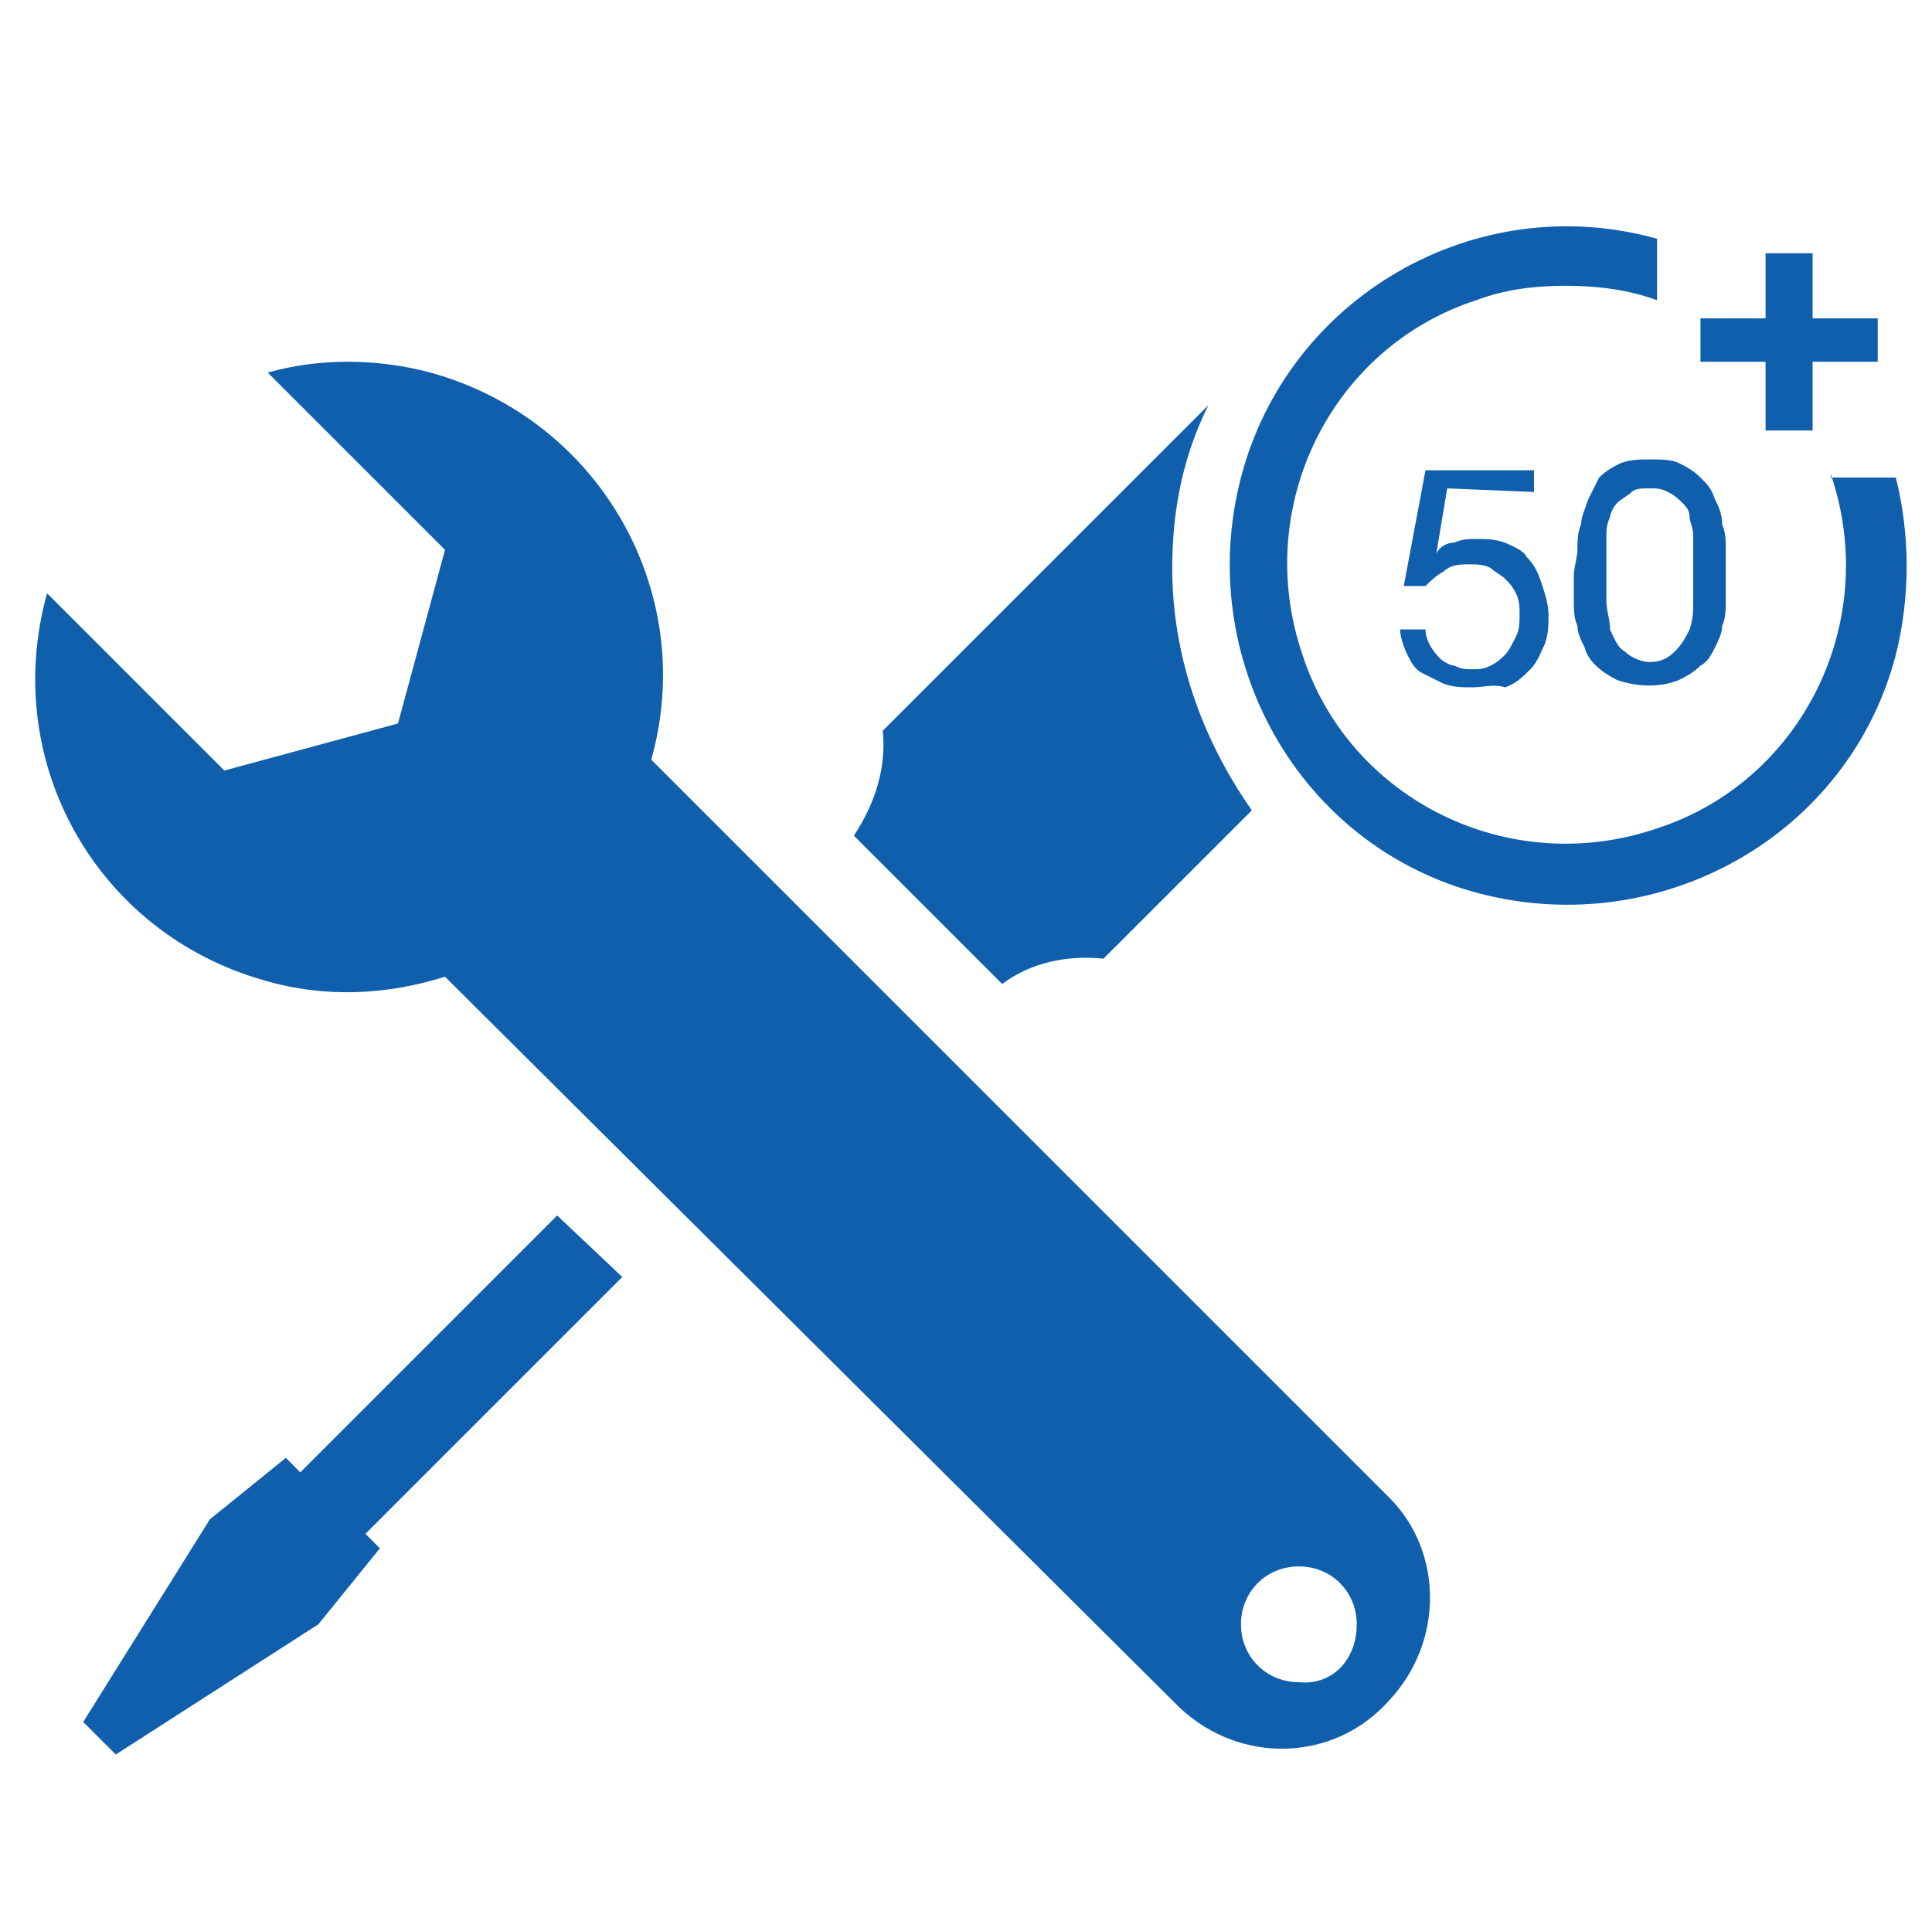
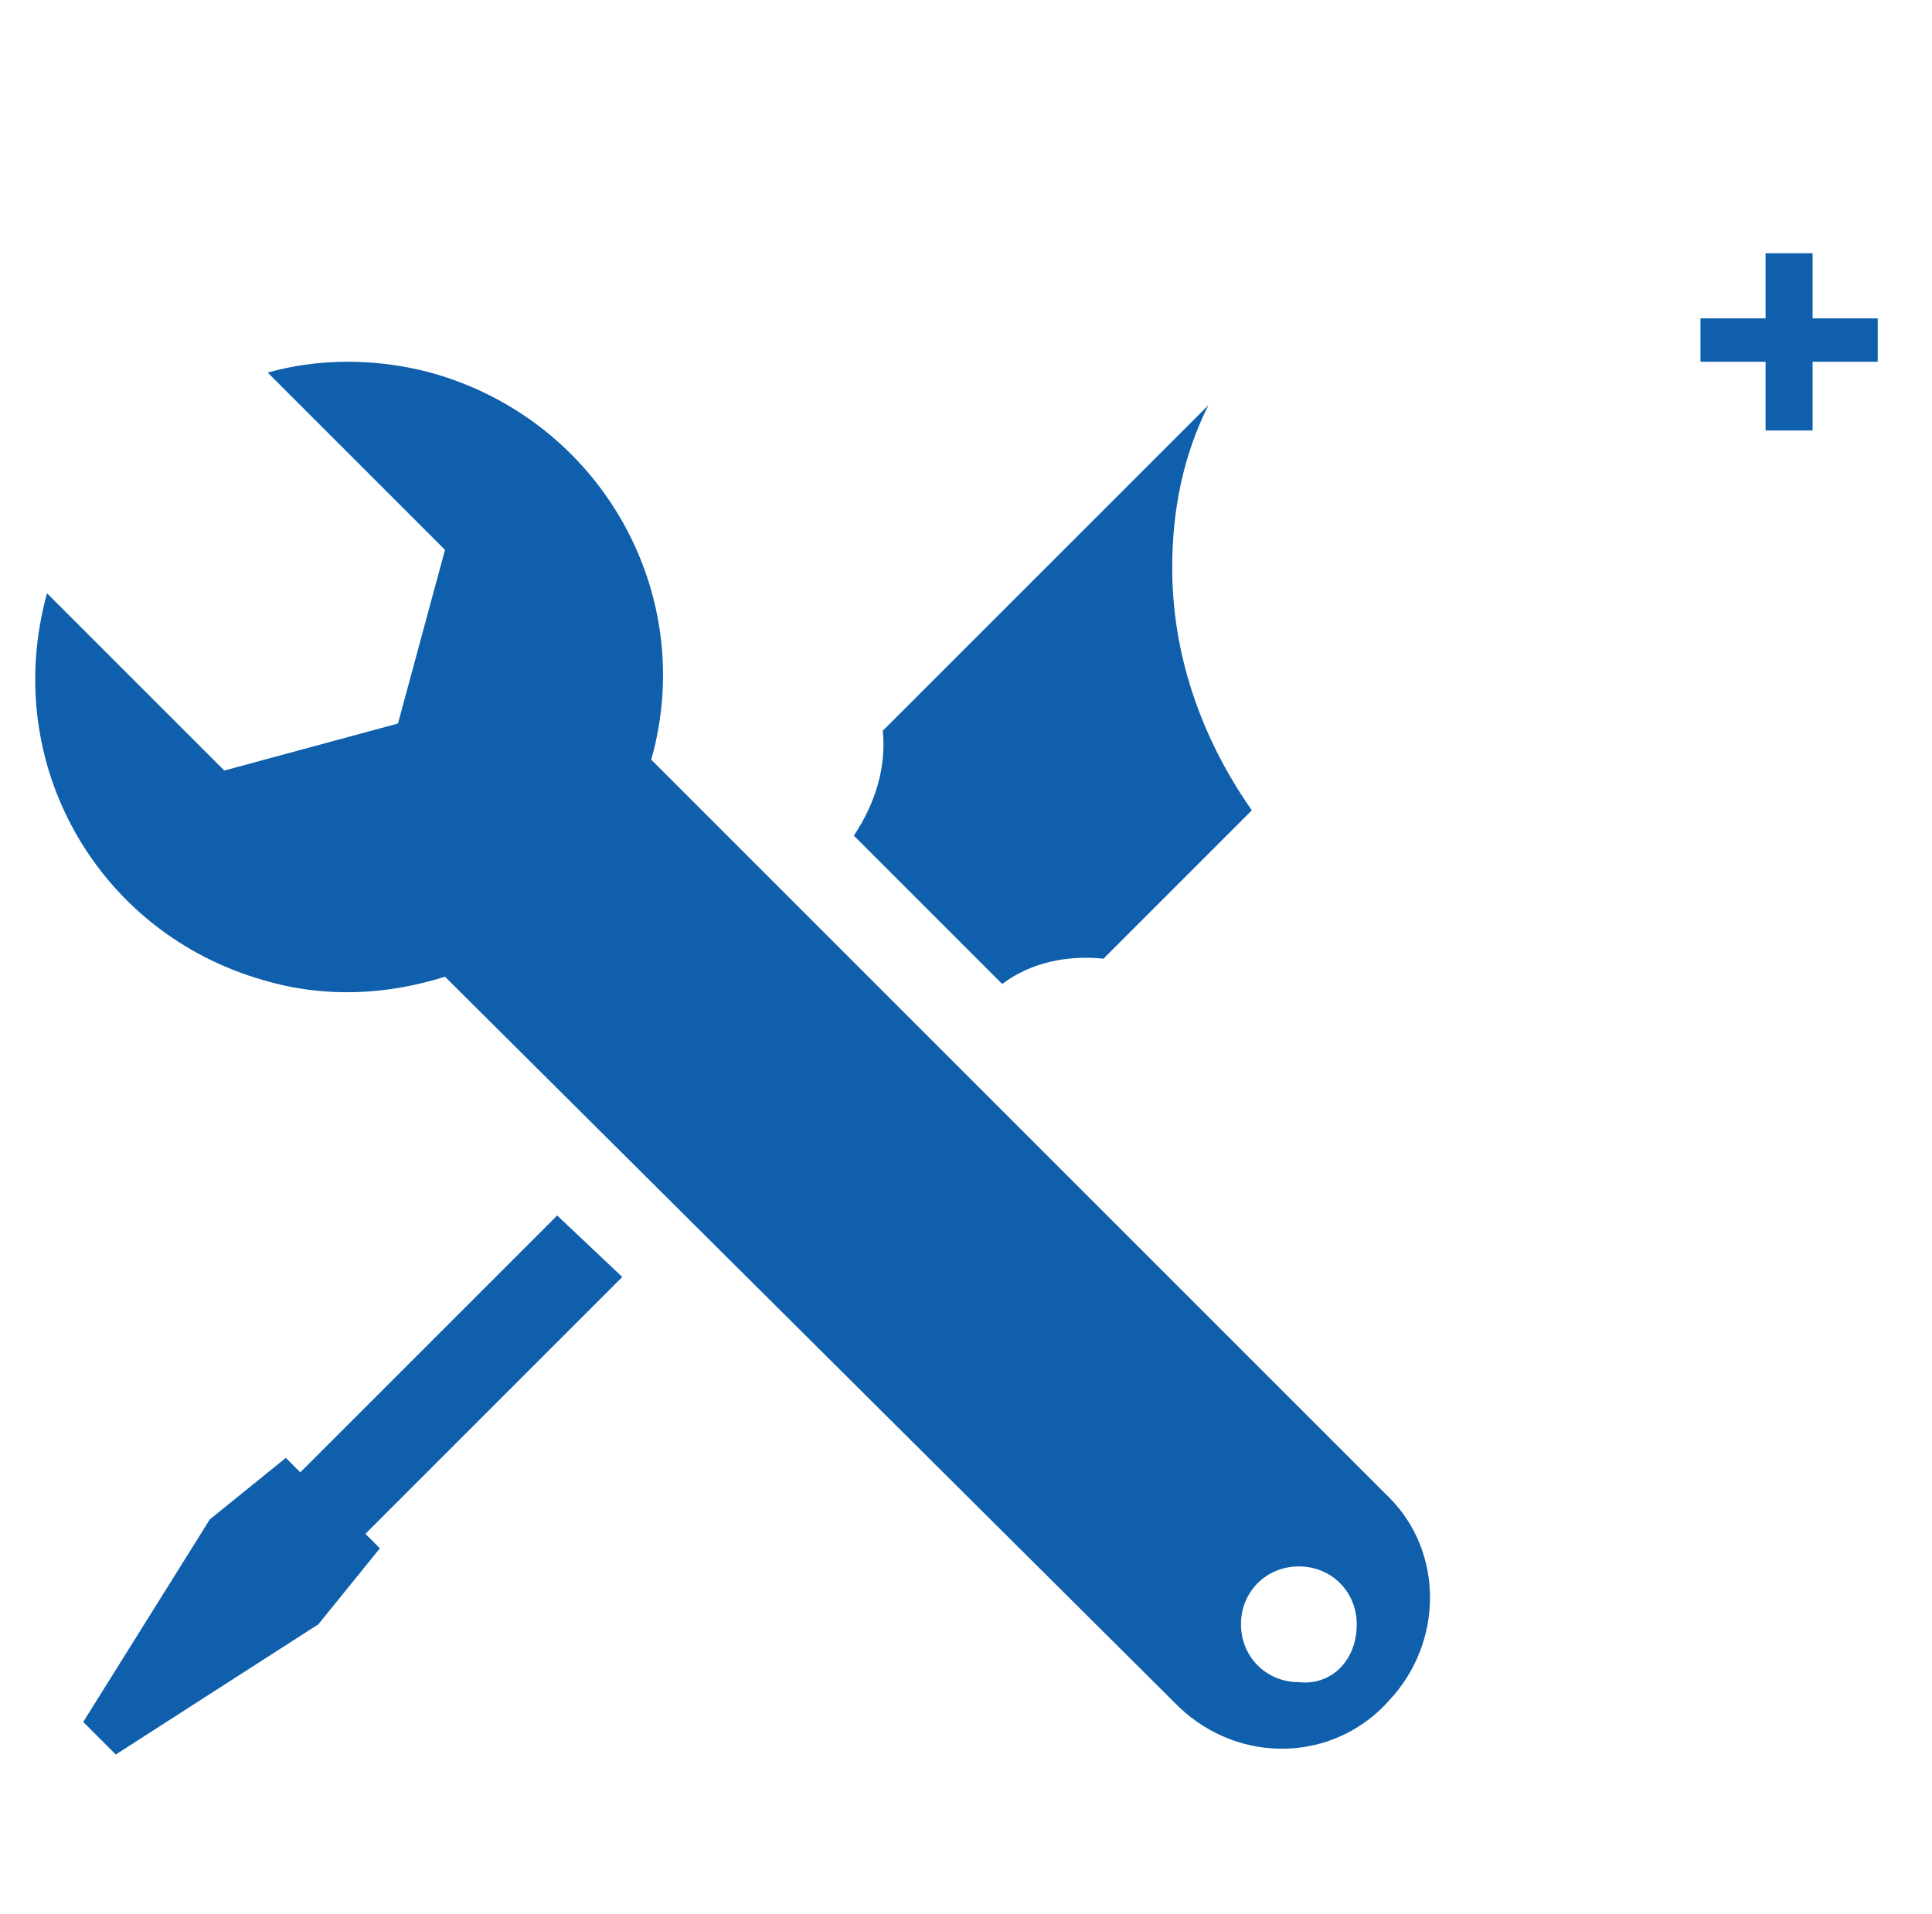
<svg xmlns="http://www.w3.org/2000/svg" version="1.1" id="Layer_1" x="0px" y="0px" viewBox="0 0 53.4 52.9" style="enable-background:new 0 0 53.4 52.9;" xml:space="preserve">
  <style type="text/css">
	.st0{fill:#0F5FAC;}
</style>
  <polygon class="st0" points="8.3,40.7 7.9,40.3 5.8,42 2.3,47.6 3.2,48.5 8.8,44.9 10.5,42.8 10.1,42.4 17.2,35.3 15.4,33.6 " />
  <path class="st0" d="M35.9,46.5c-0.9,0-1.6-0.7-1.6-1.6c0-0.9,0.7-1.6,1.6-1.6c0.9,0,1.6,0.7,1.6,1.6c0,0,0,0,0,0  C37.5,45.9,36.8,46.6,35.9,46.5C35.9,46.6,35.9,46.6,35.9,46.5 M18,21c1.3-4.6-1.4-9.4-6.1-10.7c-1.5-0.4-3.1-0.4-4.5,0l4.9,4.9  L11,20l-4.8,1.3l-4.9-4.9C0,21.1,2.7,25.8,7.3,27.1c1.7,0.5,3.4,0.4,5-0.1l0,0l20.3,20.2c1.7,1.6,4.3,1.5,5.8-0.2  c1.5-1.6,1.5-4.1,0-5.6L18,21z" />
  <path class="st0" d="M32.4,15.7c0-1.6,0.3-3.1,1-4.5l-9,9c0.1,1-0.2,2-0.8,2.9l4.1,4.1c0.8-0.6,1.8-0.8,2.8-0.7l4.1-4.1  C33.2,20.4,32.4,18.1,32.4,15.7z" />
-   <path class="st0" d="M50.6,13.1c1.4,4.1-0.8,8.5-4.8,9.8c-4.1,1.4-8.5-0.8-9.8-4.8c-1.4-4.1,0.8-8.5,4.8-9.8  c0.8-0.3,1.6-0.4,2.5-0.4c0.8,0,1.7,0.1,2.5,0.4V6.6c-5-1.4-10.2,1.6-11.5,6.6s1.6,10.2,6.6,11.5s10.2-1.6,11.5-6.6  c0.4-1.6,0.4-3.3,0-4.9H50.6z" />
  <polygon class="st0" points="50.1,8.8 50.1,7 48.8,7 48.8,8.8 47,8.8 47,10 48.8,10 48.8,11.9 50.1,11.9 50.1,10 51.9,10 51.9,8.8   " />
-   <path class="st0" d="M43.6,15.2c0-0.2,0-0.5,0.1-0.7c0-0.2,0.1-0.4,0.2-0.7c0.1-0.2,0.2-0.4,0.3-0.6c0.2-0.2,0.4-0.3,0.6-0.4  c0.3-0.1,0.5-0.1,0.8-0.1c0.3,0,0.6,0,0.8,0.1c0.2,0.1,0.4,0.2,0.6,0.4c0.2,0.2,0.3,0.3,0.4,0.6c0.1,0.2,0.2,0.4,0.2,0.7  c0.1,0.2,0.1,0.5,0.1,0.7c0,0.2,0,0.5,0,0.7s0,0.5,0,0.7c0,0.2,0,0.5-0.1,0.7c0,0.2-0.1,0.4-0.2,0.6c-0.1,0.2-0.2,0.4-0.4,0.5  c-0.2,0.2-0.4,0.3-0.6,0.4c-0.5,0.2-1.1,0.2-1.7,0c-0.4-0.2-0.8-0.5-0.9-0.9c-0.1-0.2-0.2-0.4-0.2-0.6c-0.1-0.2-0.1-0.5-0.1-0.7  c0-0.2,0-0.5,0-0.7S43.6,15.4,43.6,15.2 M44.4,16.6c0,0.3,0.1,0.5,0.1,0.8c0.1,0.2,0.2,0.5,0.4,0.6c0.2,0.2,0.5,0.3,0.7,0.3  c0.3,0,0.5-0.1,0.7-0.3c0.2-0.2,0.3-0.4,0.4-0.6c0.1-0.3,0.1-0.5,0.1-0.8c0-0.3,0-0.5,0-0.8v-0.5c0-0.2,0-0.4,0-0.5  c0-0.2-0.1-0.4-0.1-0.5c0-0.2-0.1-0.3-0.2-0.4c-0.1-0.1-0.2-0.2-0.4-0.3c-0.2-0.1-0.3-0.1-0.5-0.1c-0.2,0-0.4,0-0.5,0.1  c-0.1,0.1-0.3,0.2-0.4,0.3c-0.1,0.1-0.2,0.3-0.2,0.4c-0.1,0.2-0.1,0.4-0.1,0.5c0,0.2,0,0.4,0,0.5v0.5C44.4,16.1,44.4,16.3,44.4,16.6   M40,13.5l-0.3,1.8l0,0c0.1-0.2,0.3-0.3,0.5-0.3c0.2-0.1,0.4-0.1,0.6-0.1c0.3,0,0.5,0,0.8,0.1c0.2,0.1,0.5,0.2,0.6,0.4  c0.2,0.2,0.3,0.4,0.4,0.7c0.1,0.3,0.2,0.6,0.2,0.9c0,0.3,0,0.5-0.1,0.8c-0.1,0.2-0.2,0.5-0.4,0.7c-0.2,0.2-0.4,0.4-0.7,0.5  C41.3,18.9,41,19,40.7,19c-0.3,0-0.5,0-0.8-0.1c-0.2-0.1-0.4-0.2-0.6-0.3c-0.2-0.1-0.3-0.3-0.4-0.5c-0.1-0.2-0.2-0.5-0.2-0.7h0.7  c0,0.3,0.2,0.6,0.4,0.8c0.1,0.1,0.3,0.2,0.4,0.2c0.2,0.1,0.3,0.1,0.5,0.1c0.2,0,0.3,0,0.5-0.1c0.2-0.1,0.3-0.2,0.4-0.3  c0.1-0.1,0.2-0.3,0.3-0.5c0.1-0.2,0.1-0.4,0.1-0.6c0-0.2,0-0.4-0.1-0.6c-0.1-0.2-0.2-0.3-0.3-0.4c-0.1-0.1-0.3-0.2-0.4-0.3  c-0.2-0.1-0.4-0.1-0.6-0.1c-0.2,0-0.5,0-0.7,0.2c-0.2,0.1-0.4,0.3-0.5,0.4h-0.6l0.6-3.2h3v0.6L40,13.5z" />
</svg>